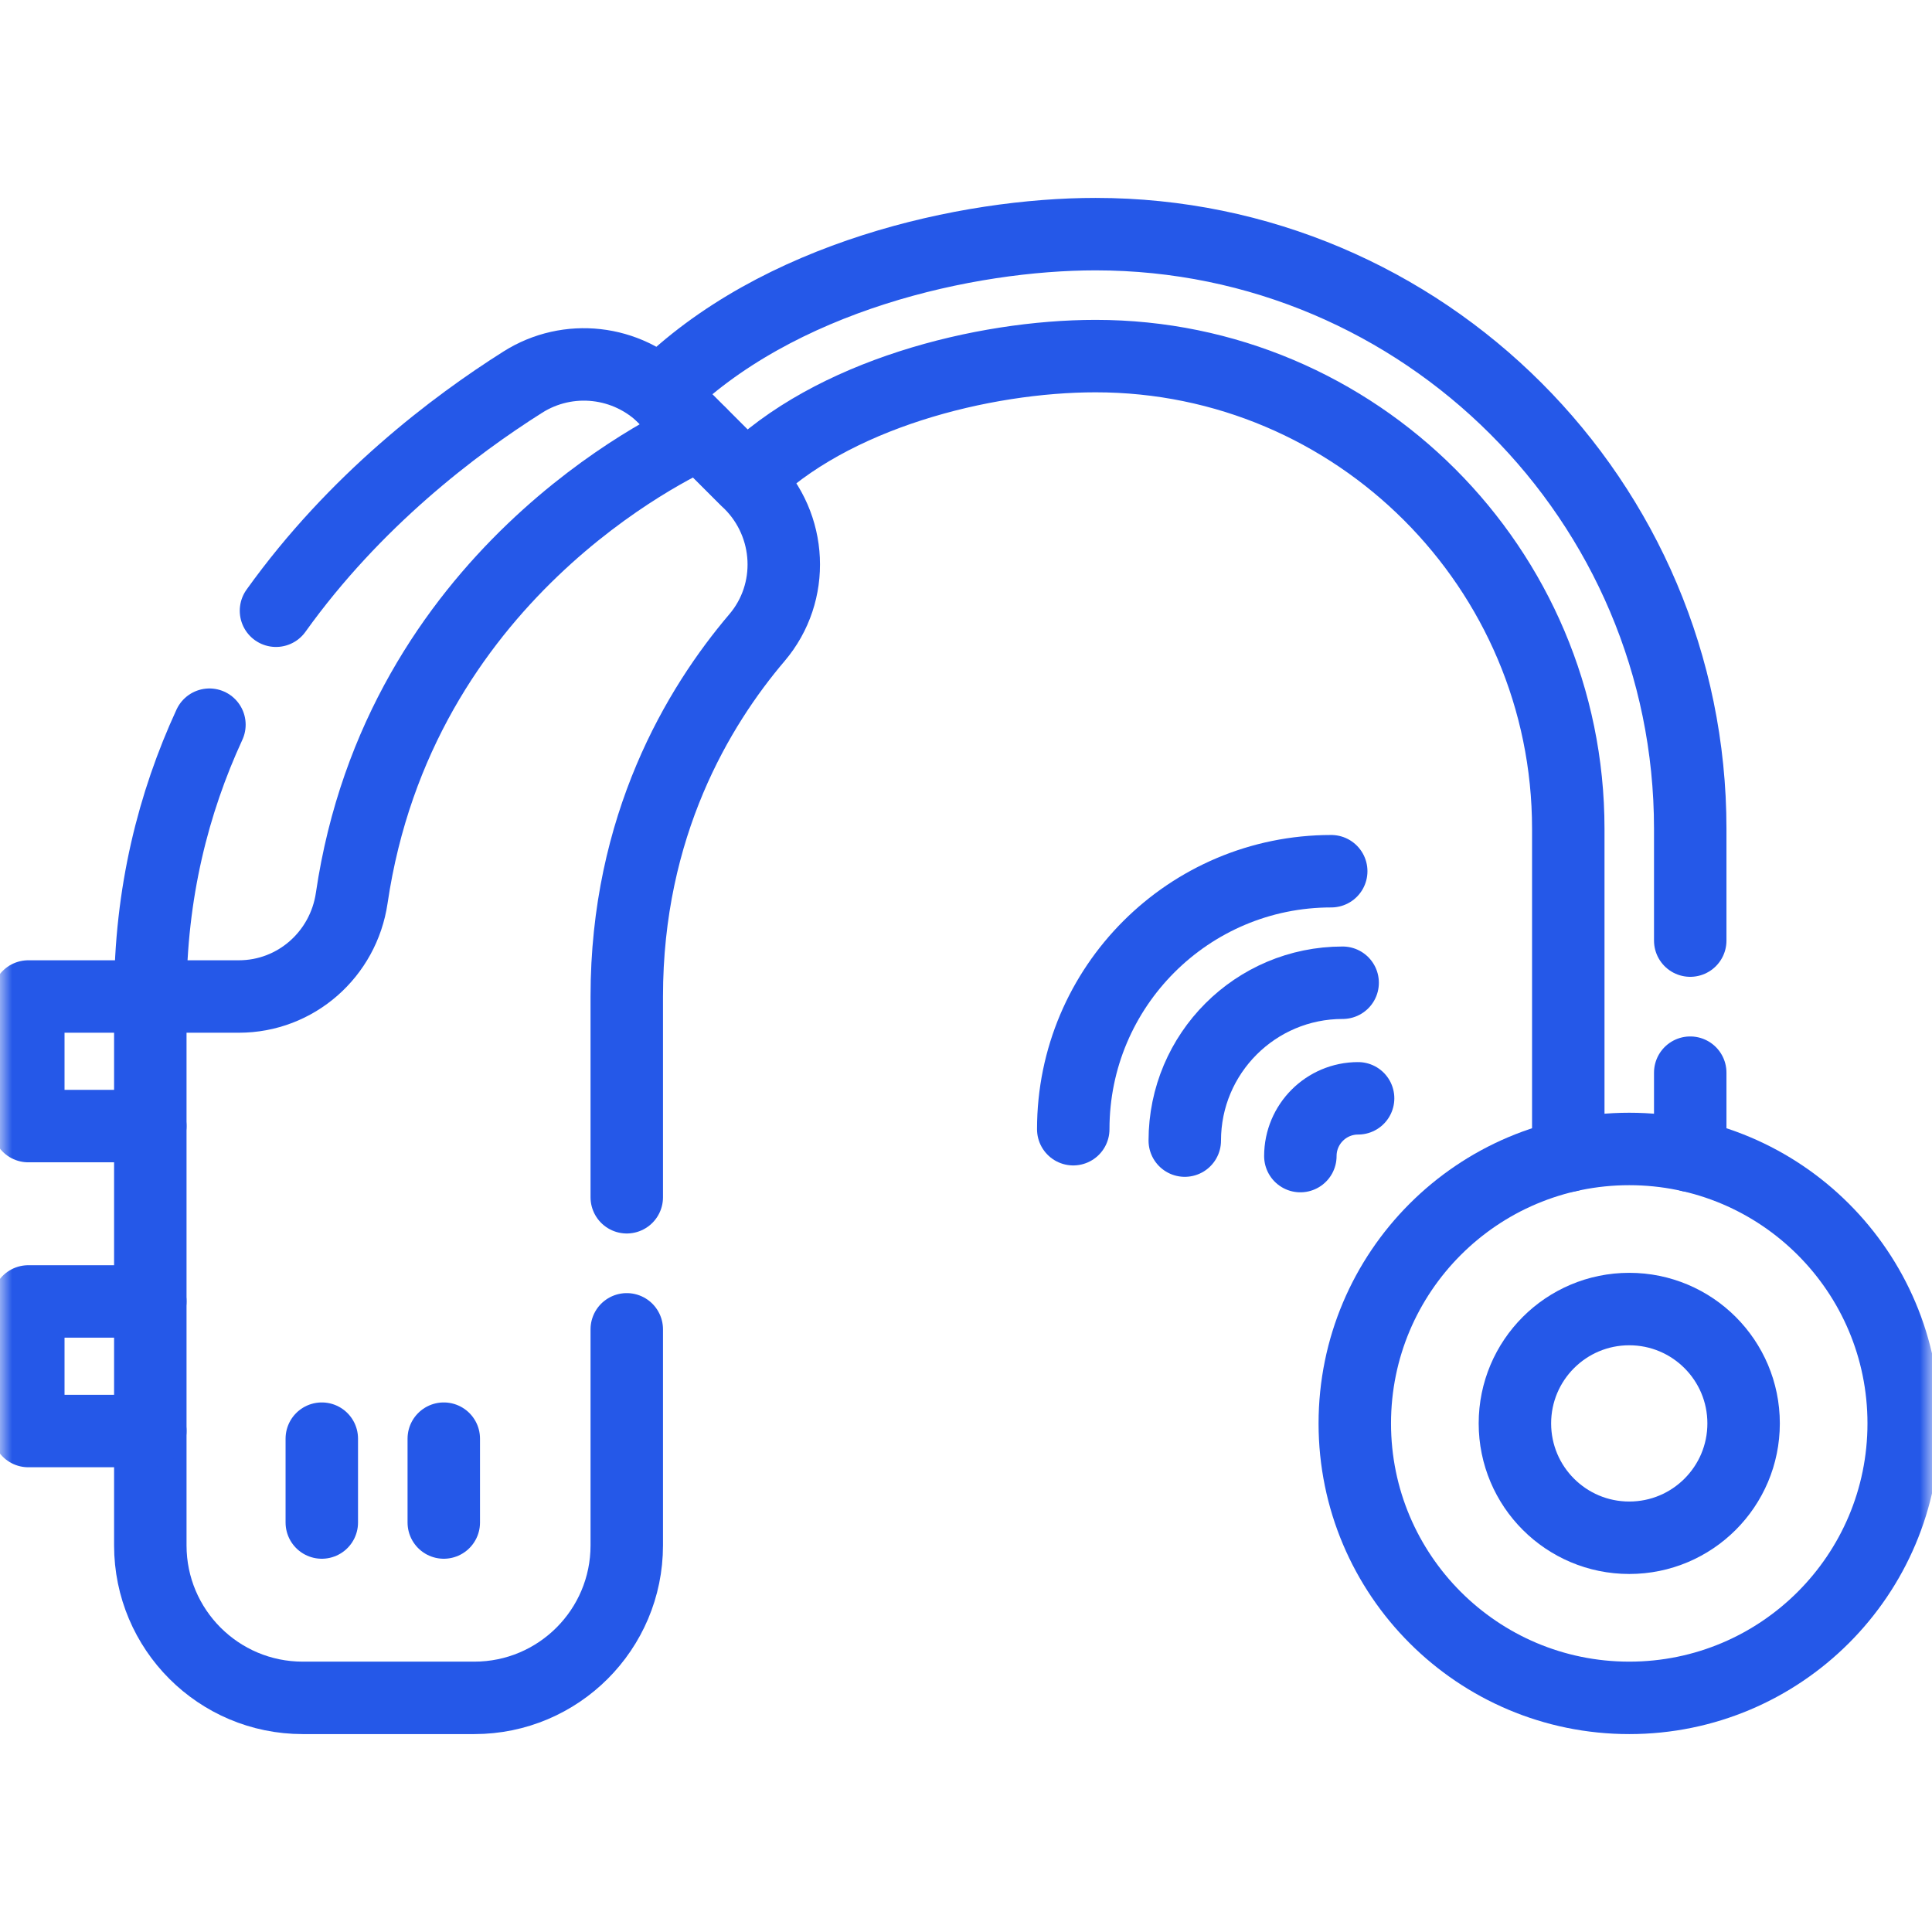
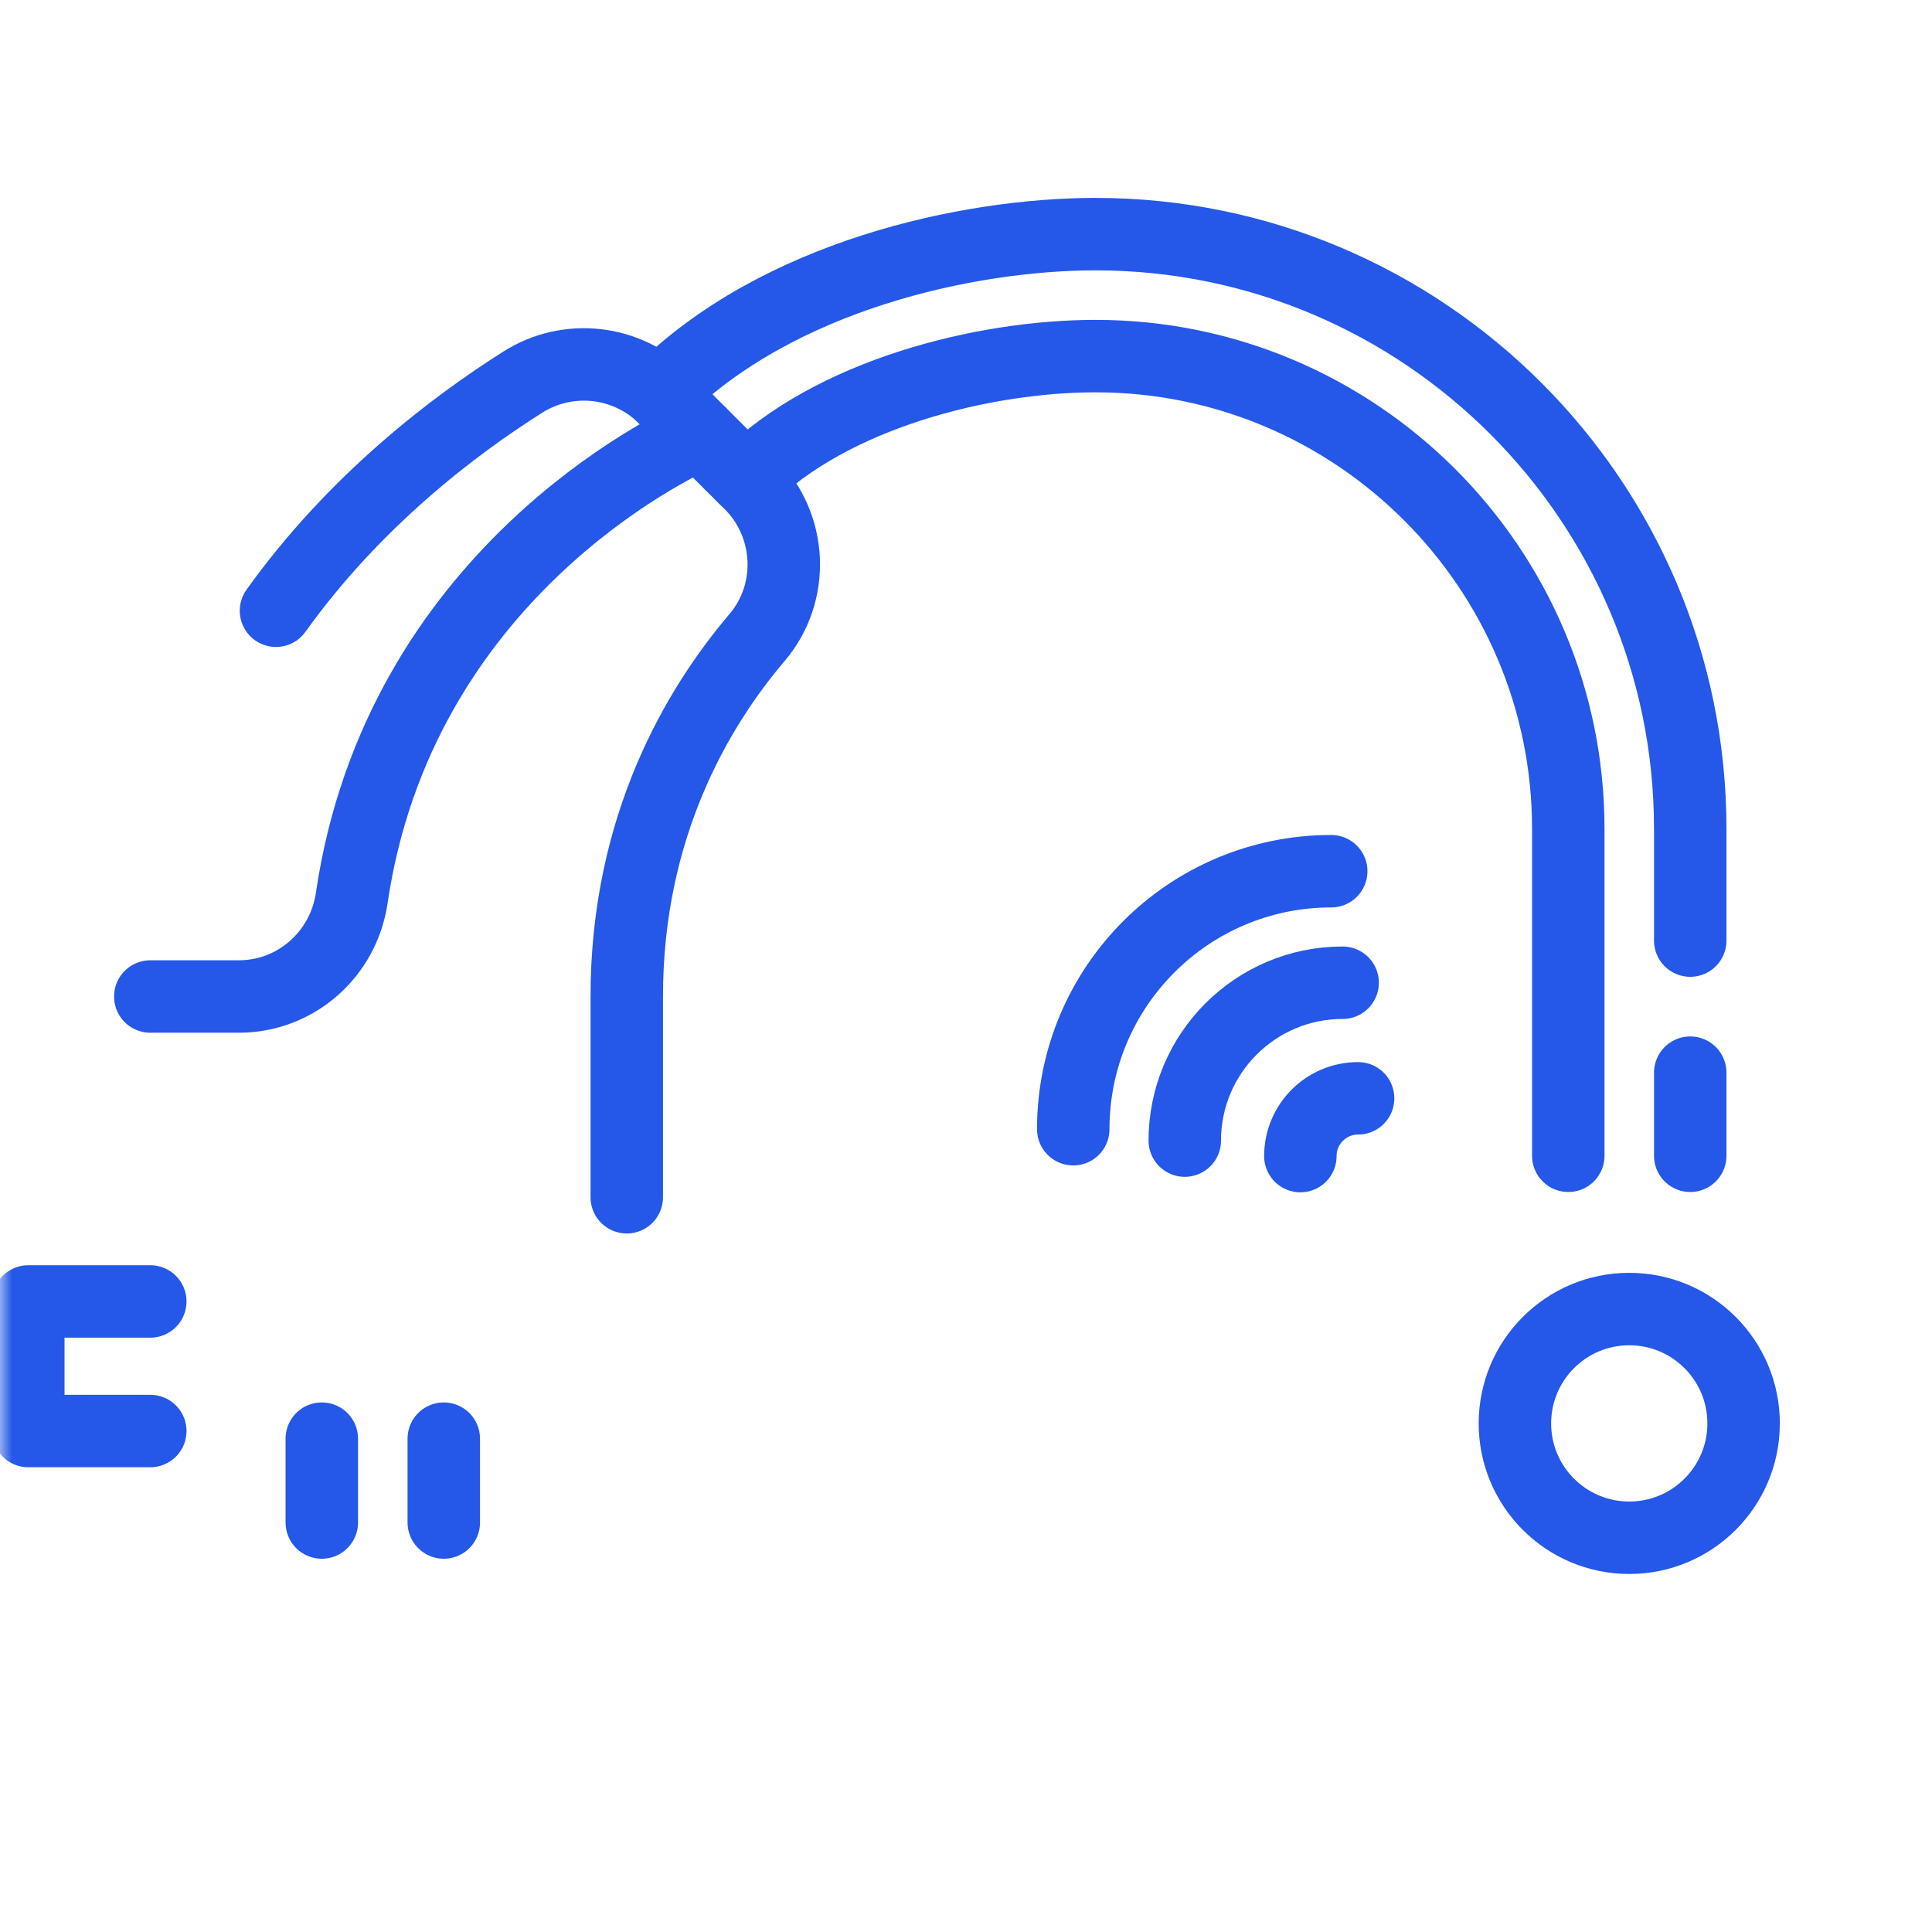
<svg xmlns="http://www.w3.org/2000/svg" width="80" height="80" viewBox="0 0 80 80" fill="none">
  <path d="M69.989 47.858V44.417" stroke="#2558E8" stroke-width="3" stroke-miterlimit="10" stroke-linecap="round" stroke-linejoin="round" />
  <mask id="mask0_52_226" style="mask-type:luminance" maskUnits="userSpaceOnUse" x="0" y="0" width="80" height="80">
    <path d="M0 7.62939e-06H80V80H0V7.62939e-06Z" fill="white" />
  </mask>
  <g mask="url(#mask0_52_226)">
    <path d="M64.939 47.858V34.317C64.939 23.526 56.158 14.745 45.367 14.745C40.703 14.745 34.419 16.323 30.895 19.847L27.323 16.275C32.181 11.419 40.08 9.695 45.367 9.695C58.944 9.695 69.989 20.741 69.989 34.317V38.948" stroke="#2558E8" stroke-width="3" stroke-miterlimit="10" stroke-linecap="round" stroke-linejoin="round" />
-     <path d="M78.828 58.941C78.828 52.664 73.74 47.576 67.464 47.576C61.188 47.576 56.099 52.664 56.099 58.941C56.099 65.217 61.188 70.305 67.464 70.305C73.74 70.305 78.828 65.217 78.828 58.941Z" stroke="#2558E8" stroke-width="3" stroke-miterlimit="10" stroke-linecap="round" stroke-linejoin="round" />
    <path d="M72.199 58.94C72.199 56.325 70.079 54.205 67.464 54.205C64.849 54.205 62.729 56.325 62.729 58.94C62.729 61.556 64.849 63.675 67.464 63.675C70.079 63.675 72.199 61.556 72.199 58.94Z" stroke="#2558E8" stroke-width="3" stroke-miterlimit="10" stroke-linecap="round" stroke-linejoin="round" />
    <path d="M6.223 41.263H9.891C12.247 41.263 14.22 39.52 14.564 37.189C16.526 23.855 27.763 18.502 28.999 17.95" stroke="#2558E8" stroke-width="3" stroke-miterlimit="10" stroke-linecap="round" stroke-linejoin="round" />
    <path d="M11.428 25.289C14.695 20.726 18.814 17.612 21.653 15.82C23.523 14.639 25.962 14.914 27.527 16.478L31.061 20.012C32.797 21.748 32.934 24.534 31.344 26.404C28.913 29.262 25.953 34.194 25.953 41.262V49.576" stroke="#2558E8" stroke-width="3" stroke-miterlimit="10" stroke-linecap="round" stroke-linejoin="round" />
-     <path d="M25.953 55.045V63.991C25.953 67.478 23.125 70.305 19.639 70.305H12.536C9.05 70.305 6.224 67.478 6.224 63.991V41.263C6.224 36.978 7.184 33.236 8.672 30.008" stroke="#2558E8" stroke-width="3" stroke-miterlimit="10" stroke-linecap="round" stroke-linejoin="round" />
    <path d="M13.325 63.044V59.572" stroke="#2558E8" stroke-width="3" stroke-miterlimit="10" stroke-linecap="round" stroke-linejoin="round" />
    <path d="M18.376 59.572V63.044" stroke="#2558E8" stroke-width="3" stroke-miterlimit="10" stroke-linecap="round" stroke-linejoin="round" />
-     <path d="M6.223 46.629H1.172V41.263H6.223" stroke="#2558E8" stroke-width="3" stroke-miterlimit="10" stroke-linecap="round" stroke-linejoin="round" />
    <path d="M6.223 59.256H1.172V53.89H6.223" stroke="#2558E8" stroke-width="3" stroke-miterlimit="10" stroke-linecap="round" stroke-linejoin="round" />
    <path d="M56.236 45.479C54.915 45.479 53.845 46.55 53.845 47.871" stroke="#2558E8" stroke-width="3" stroke-miterlimit="10" stroke-linecap="round" stroke-linejoin="round" />
    <path d="M55.596 40.693C51.986 40.693 49.059 43.62 49.059 47.23" stroke="#2558E8" stroke-width="3" stroke-miterlimit="10" stroke-linecap="round" stroke-linejoin="round" />
    <path d="M55.123 36.075C49.223 36.075 44.441 40.858 44.441 46.758" stroke="#2558E8" stroke-width="3" stroke-miterlimit="10" stroke-linecap="round" stroke-linejoin="round" />
  </g>
</svg>